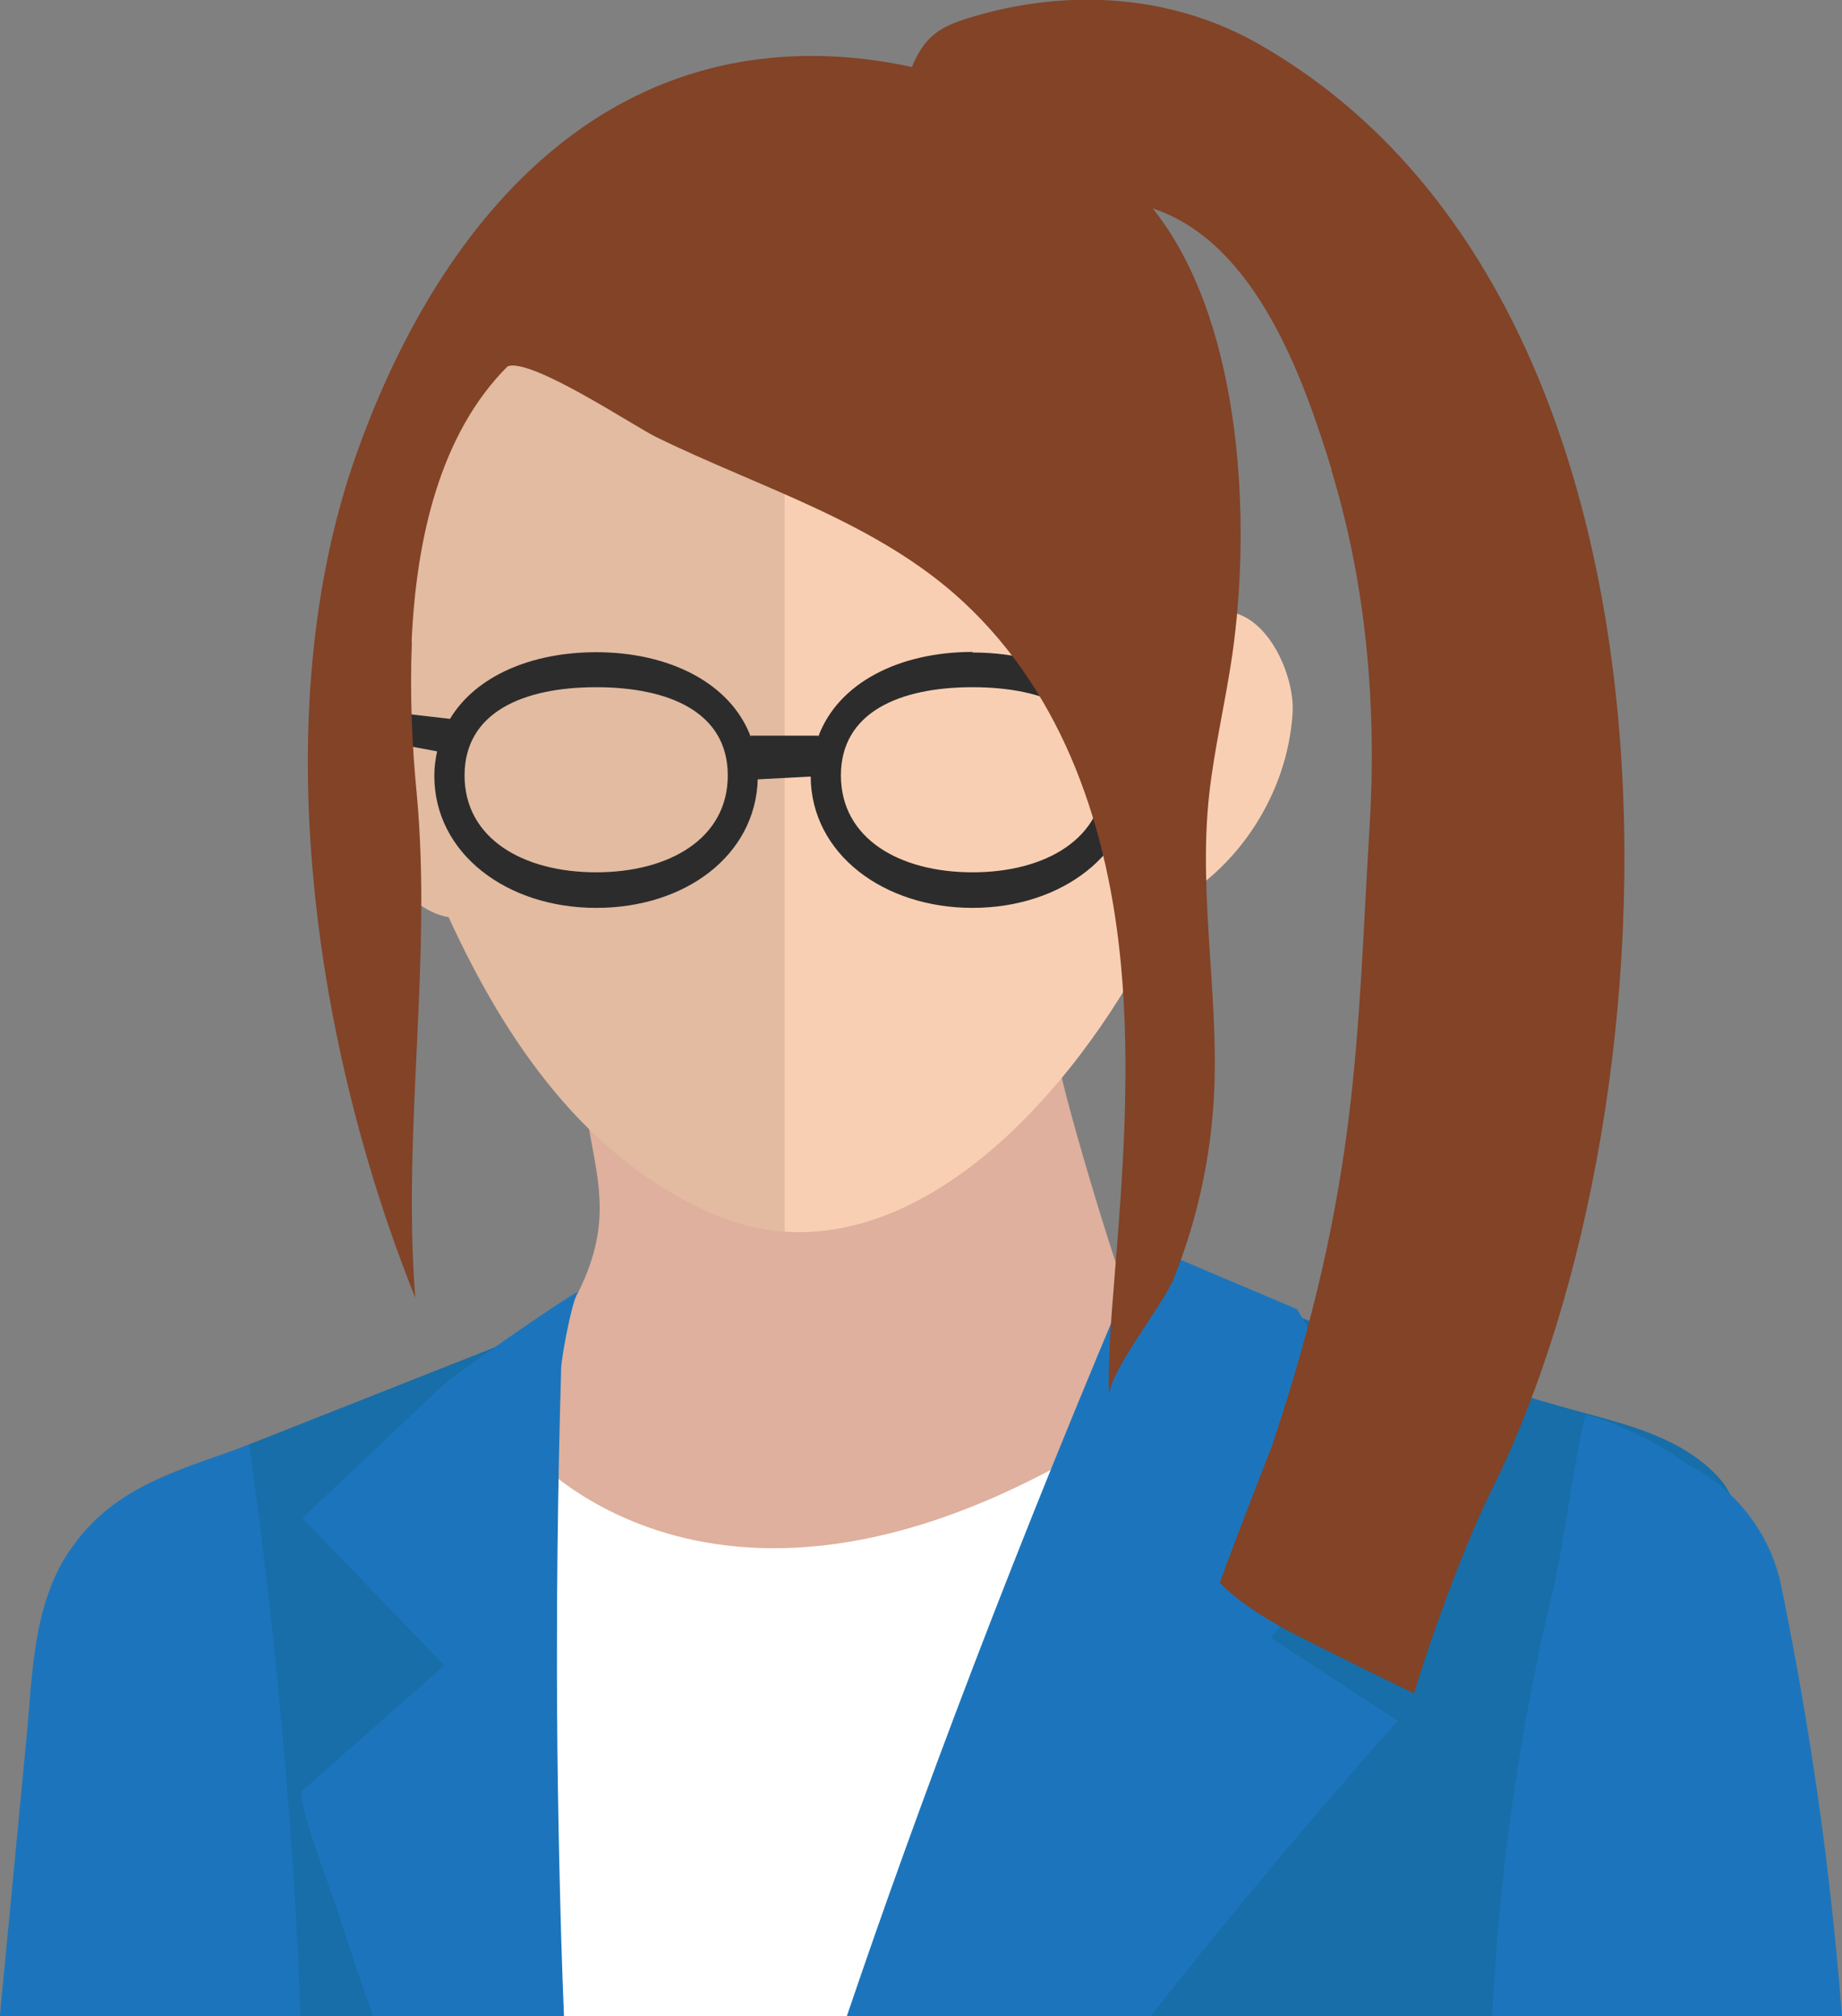
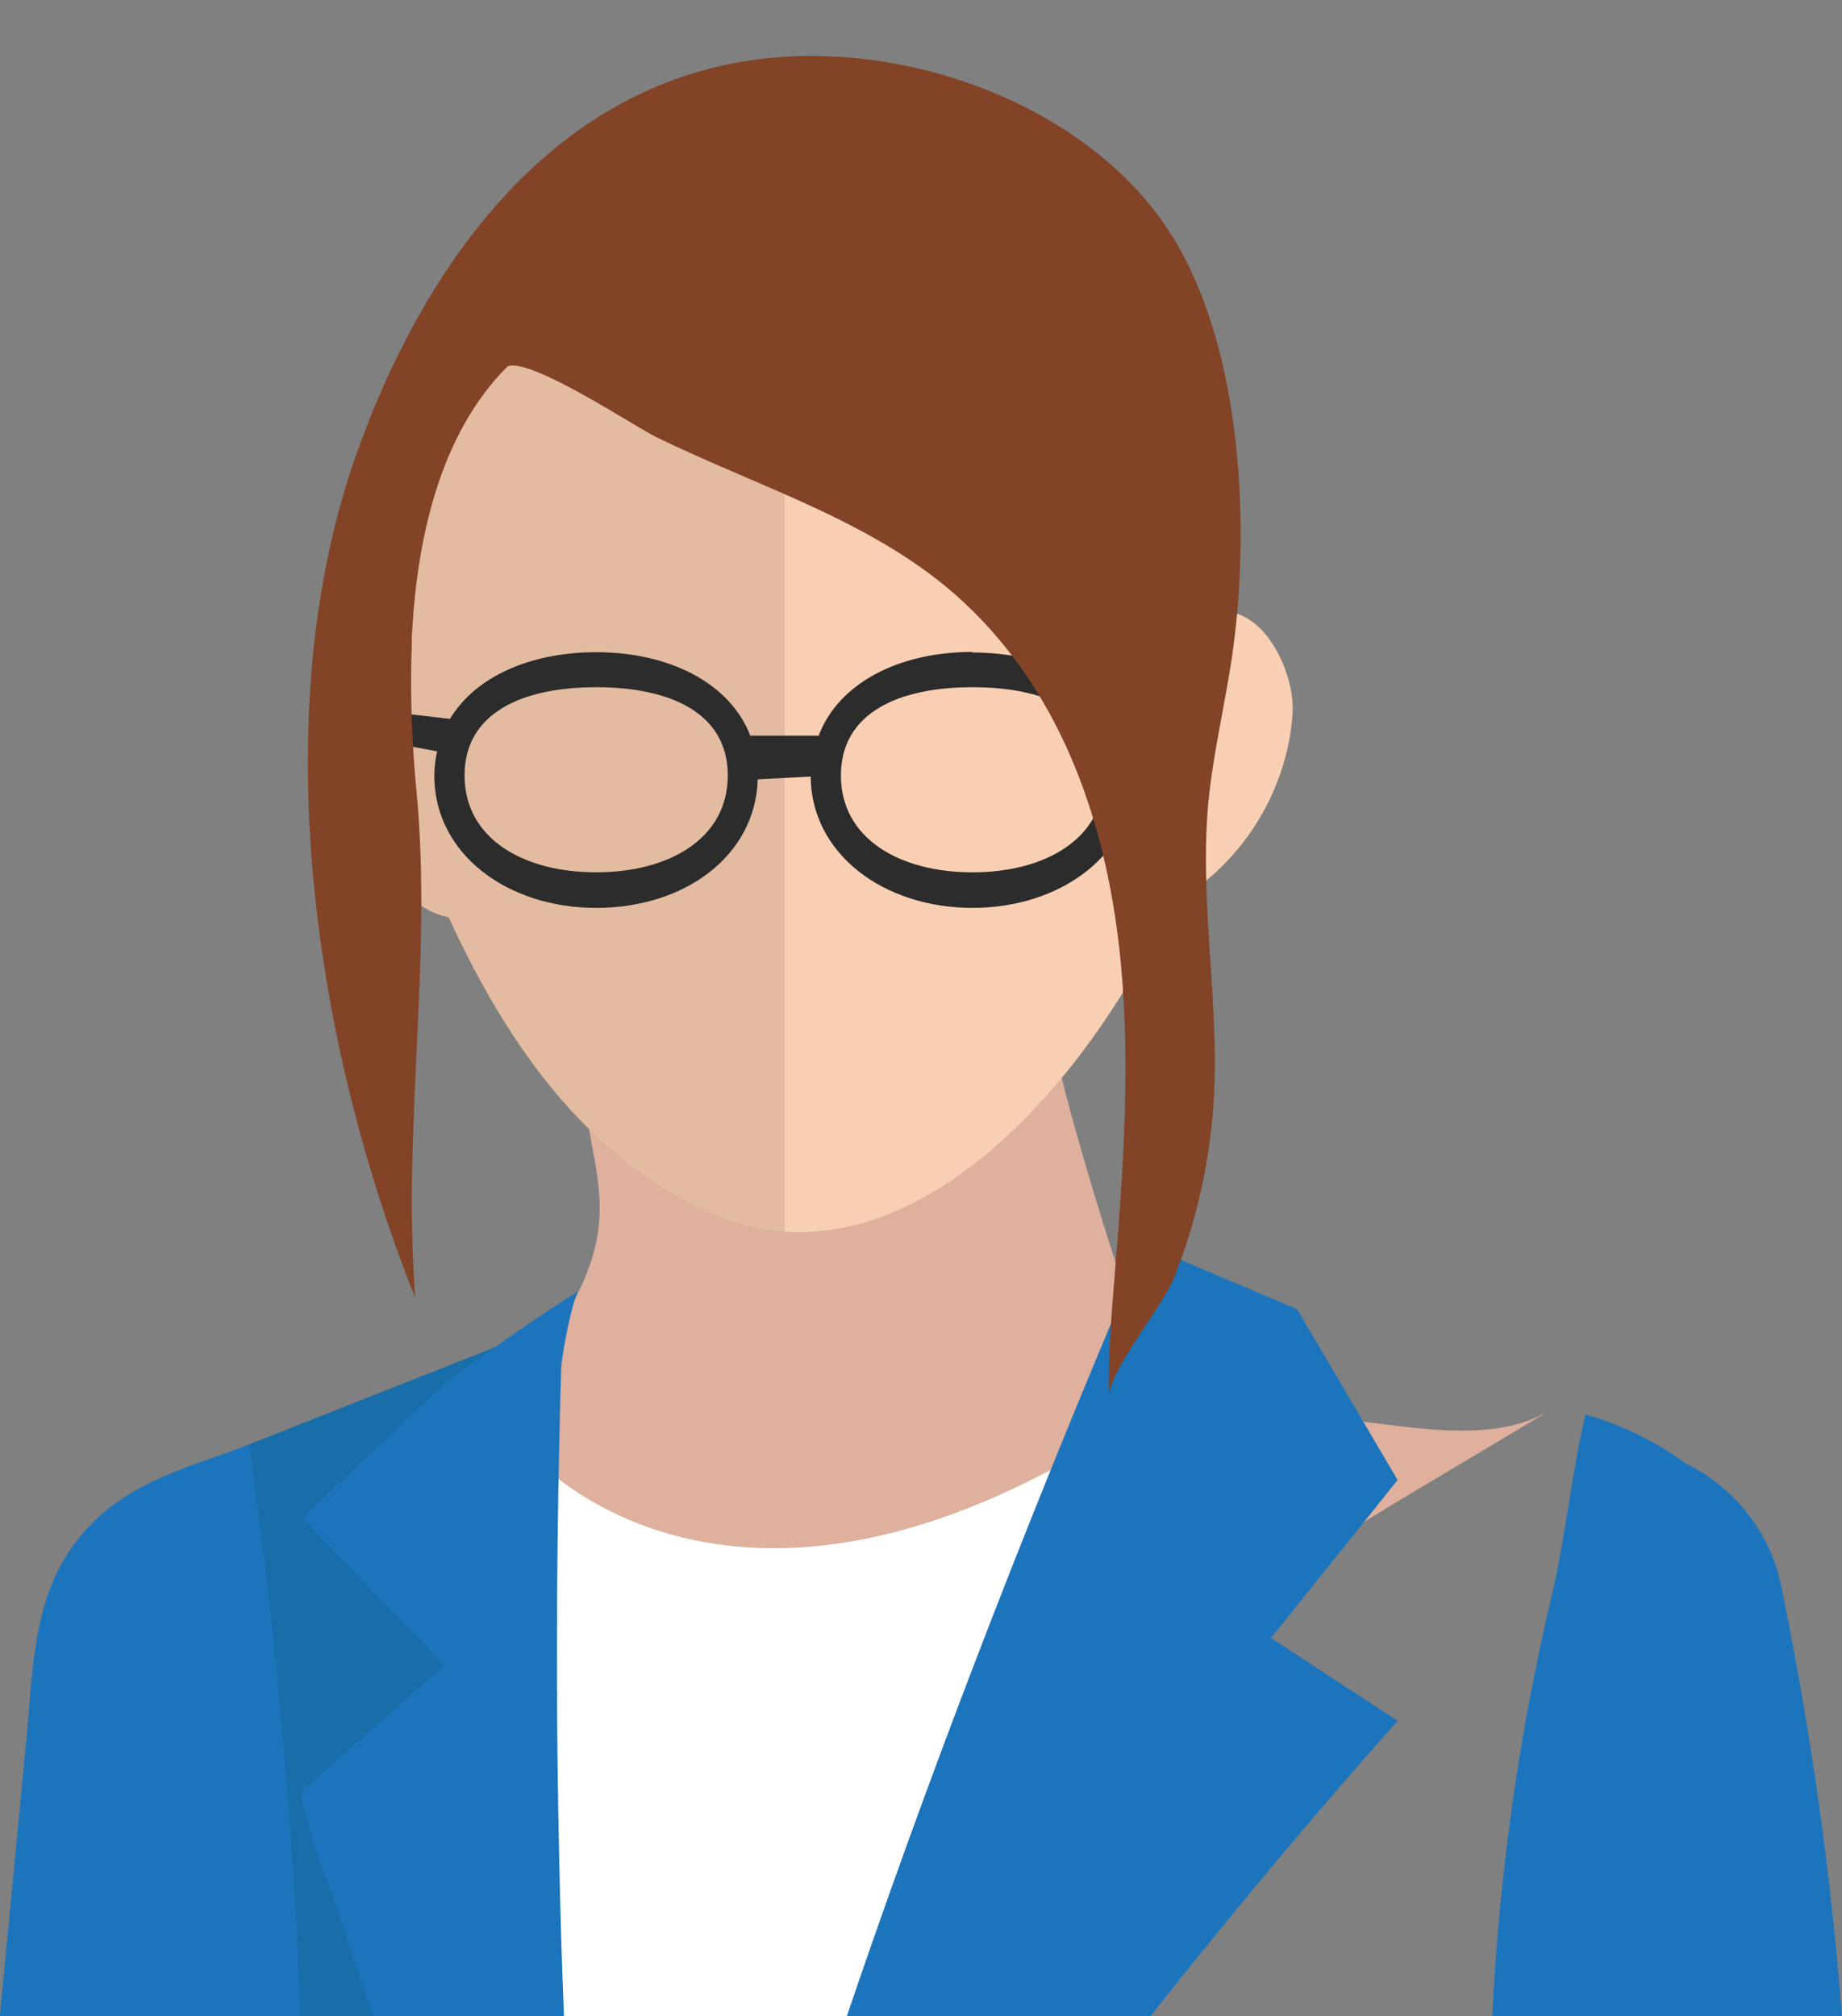
<svg xmlns="http://www.w3.org/2000/svg" id="Capa_2" data-name="Capa 2" viewBox="0 0 65.78 72">
  <rect x="0" y="0" width="65.78" height="72" fill="#808080" stroke="none" />
  <g id="_1" data-name="1">
    <g id="_16" data-name="16">
      <g id="_5" data-name="5">
        <path d="M15.3,62.7c1.64,2.81,3.28,5.61,4.92,8.42,.09,.15,.3,.47,.57,.88h8.91c2.37-3.18,4.93-6.23,7.71-9.07,5.23-5.34,11.56-8.7,17.94-12.57-2.4,1.46-6.02,.28-8.58,.25-3.32-.04-5.34-1.99-6.67-4.82-.32-.69-2.68-8.44-2.35-8.48-2.7,.31-5.7,.29-8.46,.12-1.68-.11-3.37-.39-5.05-.44-.78-.02-2.15-.19-2.83,.29-1.38,.95-.67,.62-.52,2.02,.22,2.05,.91,3.54,.24,5.67-.38,1.19-1.04,2.29-1.9,3.2-.79,.84-1.75,1.52-2.82,1.97-1.04,.44-2.15,.67-3.21,1.05-2.27,.82-3.94,2.65-2.52,4.86,1.41,2.19,3.23,4.28,4.62,6.65Z" style="fill: #deb09d;" />
        <path d="M14.35,13.29c-1.32,2.89-1.6,6.26-1.24,9.56-2.2,.21-1.67,3.17-.62,5.68,.61,1.46,1.39,2.77,1.9,3.27,.58,.58,1.13,.87,1.63,.95,2.05,4.48,4.92,8.62,9.39,10.58,.88,.39,1.75,.59,2.62,.66V5.46c-5.66-.17-11.09,2.2-13.67,7.83Z" style="fill: #e2bba1;" />
        <path d="M43.81,21.84c-.22-5.74-2.51-11.36-7.57-14.24-.86-.49-1.8-.9-2.81-1.22-1.77-.55-3.6-.86-5.41-.92V43.98c5.77,.4,11.1-5.87,13.76-11.67,2.44-1.29,4.2-3.97,4.38-6.85,.08-1.34-.88-3.5-2.35-3.62Z" style="fill: #f9cfb3;" />
        <path d="M35.19,72c2.79-9.05,5.07-17.56,5.16-21.19-14.55,9.51-21.6,.91-21.6,.91l-4.68,20.28h21.12Z" style="fill: #fff;" />
-         <path d="M58.61,72c.11-.8,.2-1.61,.32-2.41,.63-4.31,1.45-8.6,2.51-12.82,.52-2.06,1.17-3.18-.76-4.64-1.23-.94-2.88-1.34-4.3-1.73-7.82-2.12-15.53-5.72-15.53-5.72,0,0-5.51,12.97-10.48,27.32h28.24Z" style="fill: #186ea8;" />
+         <path d="M58.61,72h28.24Z" style="fill: #186ea8;" />
        <path d="M5.74,72h12.3c-.85-14.27,1.25-24.53,1.25-24.53l-12.17,4.81c-3.12,1.24-4.88,4.56-4.13,7.83l2.74,11.88Z" style="fill: #186ea8;" />
        <path d="M13.32,72h6.82c-.04-.94-.07-1.89-.1-2.83-.1-3.55-.16-7.09-.15-10.64,0-2.15,.03-4.3,.07-6.45,.02-1.07,.05-2.15,.08-3.22,.02-.51,.44-2.65,.63-2.75-.6,.3-4.44,2.97-4.91,3.41-1.65,1.56-3.31,3.13-4.96,4.69l5.07,5.26s-5.07,4.47-5.07,4.47c-.27,.24,1.12,3.84,1.22,4.17,.23,.74,.69,2.12,1.3,3.89Z" style="fill: #1c75bc;" />
        <path d="M41.08,72c2.98-3.77,5.94-7.3,8.83-10.55l-4.52-2.96,4.52-5.64-3.59-6.1-5.45-2.31c-4.61,10.79-8.06,19.98-10.63,27.56h10.84Z" style="fill: #1c75bc;" />
        <path d="M34.73,23.28c-2.61,0-4.8,1.1-5.51,3.03v-.04h-2.41v.04c-.72-1.92-2.91-3.02-5.52-3.02-2.31,0-4.3,.85-5.22,2.38h0s-2-.23-2-.23l-.5,1.01,2.04,.38c-.06,.28-.1,.56-.1,.87,0,2.78,2.59,4.72,5.78,4.72s5.69-1.88,5.77-4.59l1.89-.1c.02,2.76,2.6,4.69,5.78,4.69s5.78-1.94,5.78-4.72-2.59-4.4-5.78-4.4Zm-13.44,7.87c-2.6,0-4.7-1.2-4.7-3.46s2.1-3.15,4.7-3.15,4.7,.89,4.7,3.15-2.1,3.46-4.7,3.46Zm13.44,0c-2.6,0-4.7-1.2-4.7-3.46s2.1-3.15,4.7-3.15,4.7,.89,4.7,3.15-2.1,3.46-4.7,3.46Z" style="fill: #2c2c2c;" />
        <path d="M14.7,22.91c.16-3.66,1.01-7.42,3.43-9.83,.85-.31,4.54,2.16,5.31,2.53,3.69,1.81,7.9,3.03,10.97,5.89,3.61,3.36,5.17,8.13,5.62,12.94,.35,3.75,.07,7.54-.24,11.3-.11,1.39-.23,2.78-.19,4.17-.03-.91,1.92-3.27,2.32-4.26,.71-1.78,1.17-3.66,1.36-5.57,.4-3.91-.54-7.84-.09-11.79,.19-1.63,.57-3.23,.81-4.86,.69-4.76,.36-11.63-2.57-15.64-2.81-3.84-8.1-5.88-12.74-5.79-8.35,.16-13.4,6.98-15.97,14.24-3.29,9.3-1.48,21.16,2.11,30.1-.47-6.03,.61-12.05,.05-18.02-.16-1.64-.25-3.51-.17-5.41Z" style="fill: #824327;" />
        <path d="M10.73,72c-.05-1.17-.09-2.33-.16-3.53-.35-6.02-.94-11.66-1.67-16.88-2.38,.87-4.6,1.41-6.15,3.42-.11,.15-.22,.3-.33,.46-1.27,1.96-1.26,4.41-1.48,6.66-.31,3.2-.61,6.4-.92,9.6,0,.09-.02,.19-.03,.28H10.73Z" style="fill: #1c75bc;" />
        <path d="M65.78,72c-.24-3.06-.59-6.2-1.1-9.44-.32-2.04-.68-4.02-1.07-5.93-.39-1.9-1.66-3.51-3.41-4.37,0,0-1.47-1.16-3.58-1.75-.49,2.05-.74,4.53-1.19,6.4-1.29,5.42-1.92,10.5-2.14,15.09h12.49Z" style="fill: #1c75bc;" />
      </g>
-       <path d="M47.54,16.77c1.26,4.12,1.63,8.47,1.37,12.76-.46,7.44-.34,12.68-3.48,22.08-.04,.13-1.23,3.13-1.87,4.91,1.22,1.24,3.13,2.05,4.55,2.78,.79,.4,1.59,.78,2.39,1.17,.23-.83,1.52-4.75,2.79-7.31,6.86-13.8,7.91-42.29-8.31-51.57-3.1-1.78-6.77-2.01-10.18-1.01-1.2,.35-1.79,.67-2.27,1.9-.2,.5-.6,4.21,.54,4.14,2.75-.16,5.58-.06,8.2,.86,3.59,1.26,5.27,6,6.28,9.28Z" style="fill: #824327;" />
    </g>
  </g>
</svg>